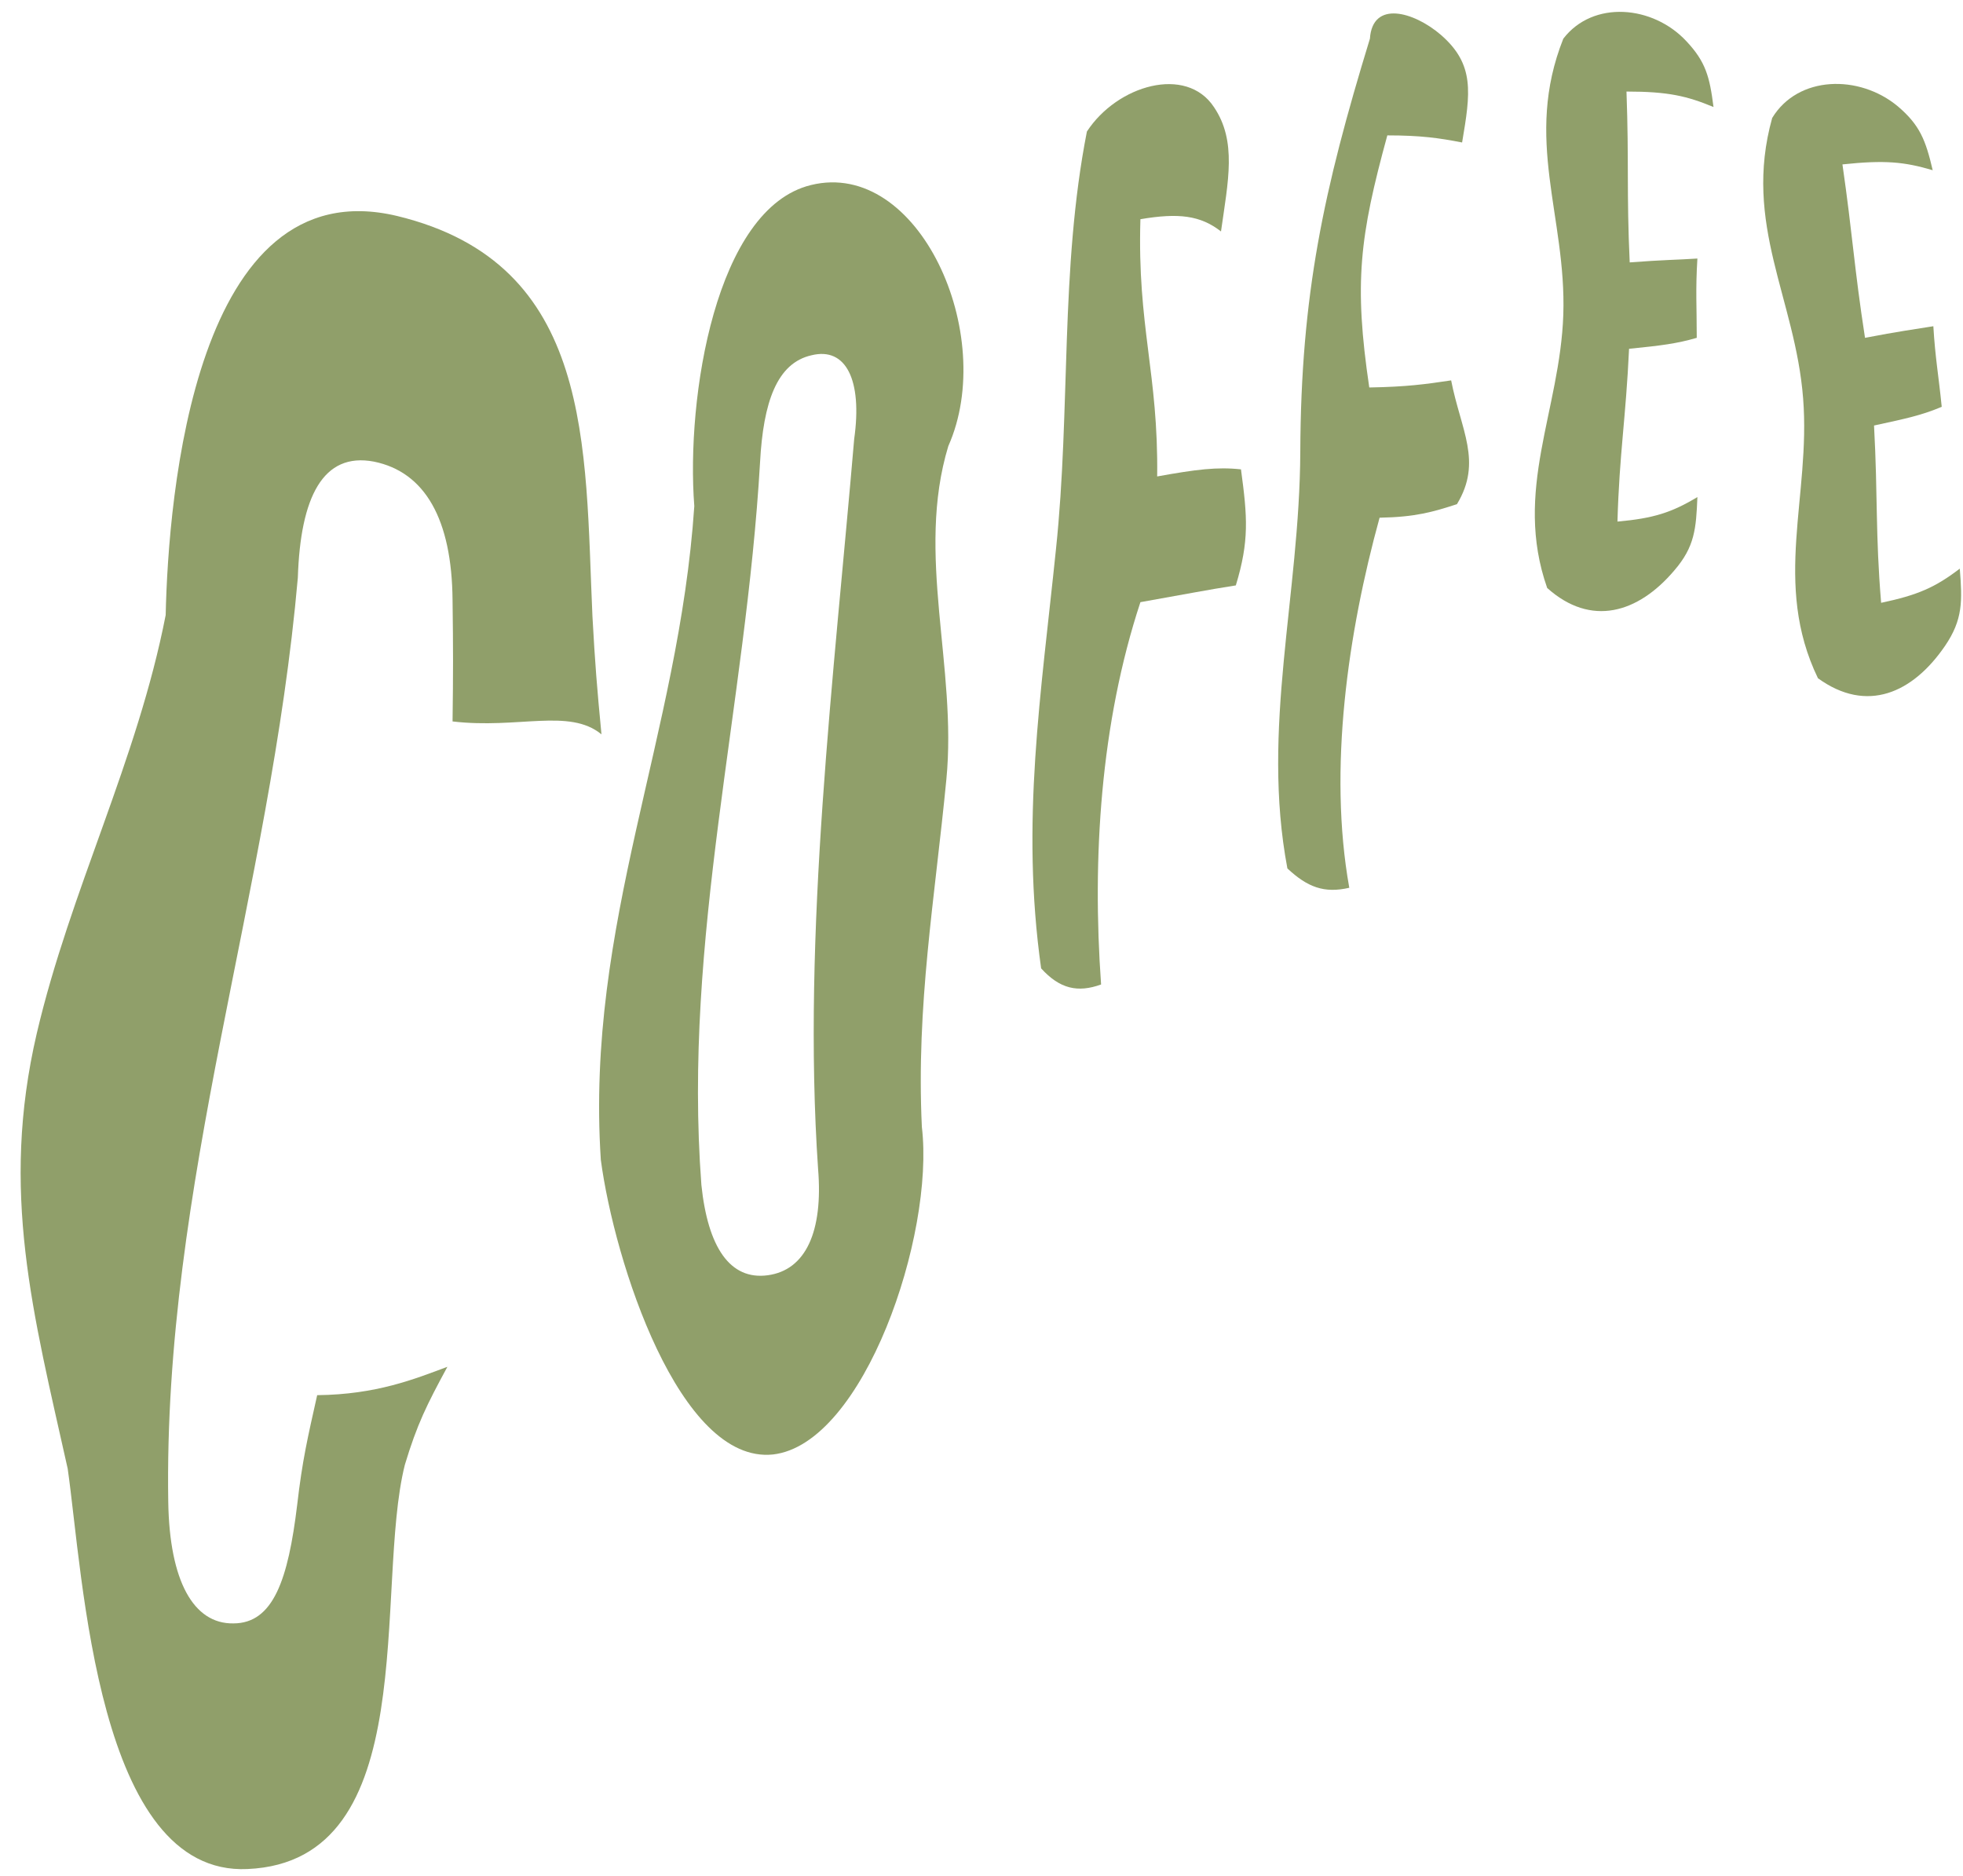
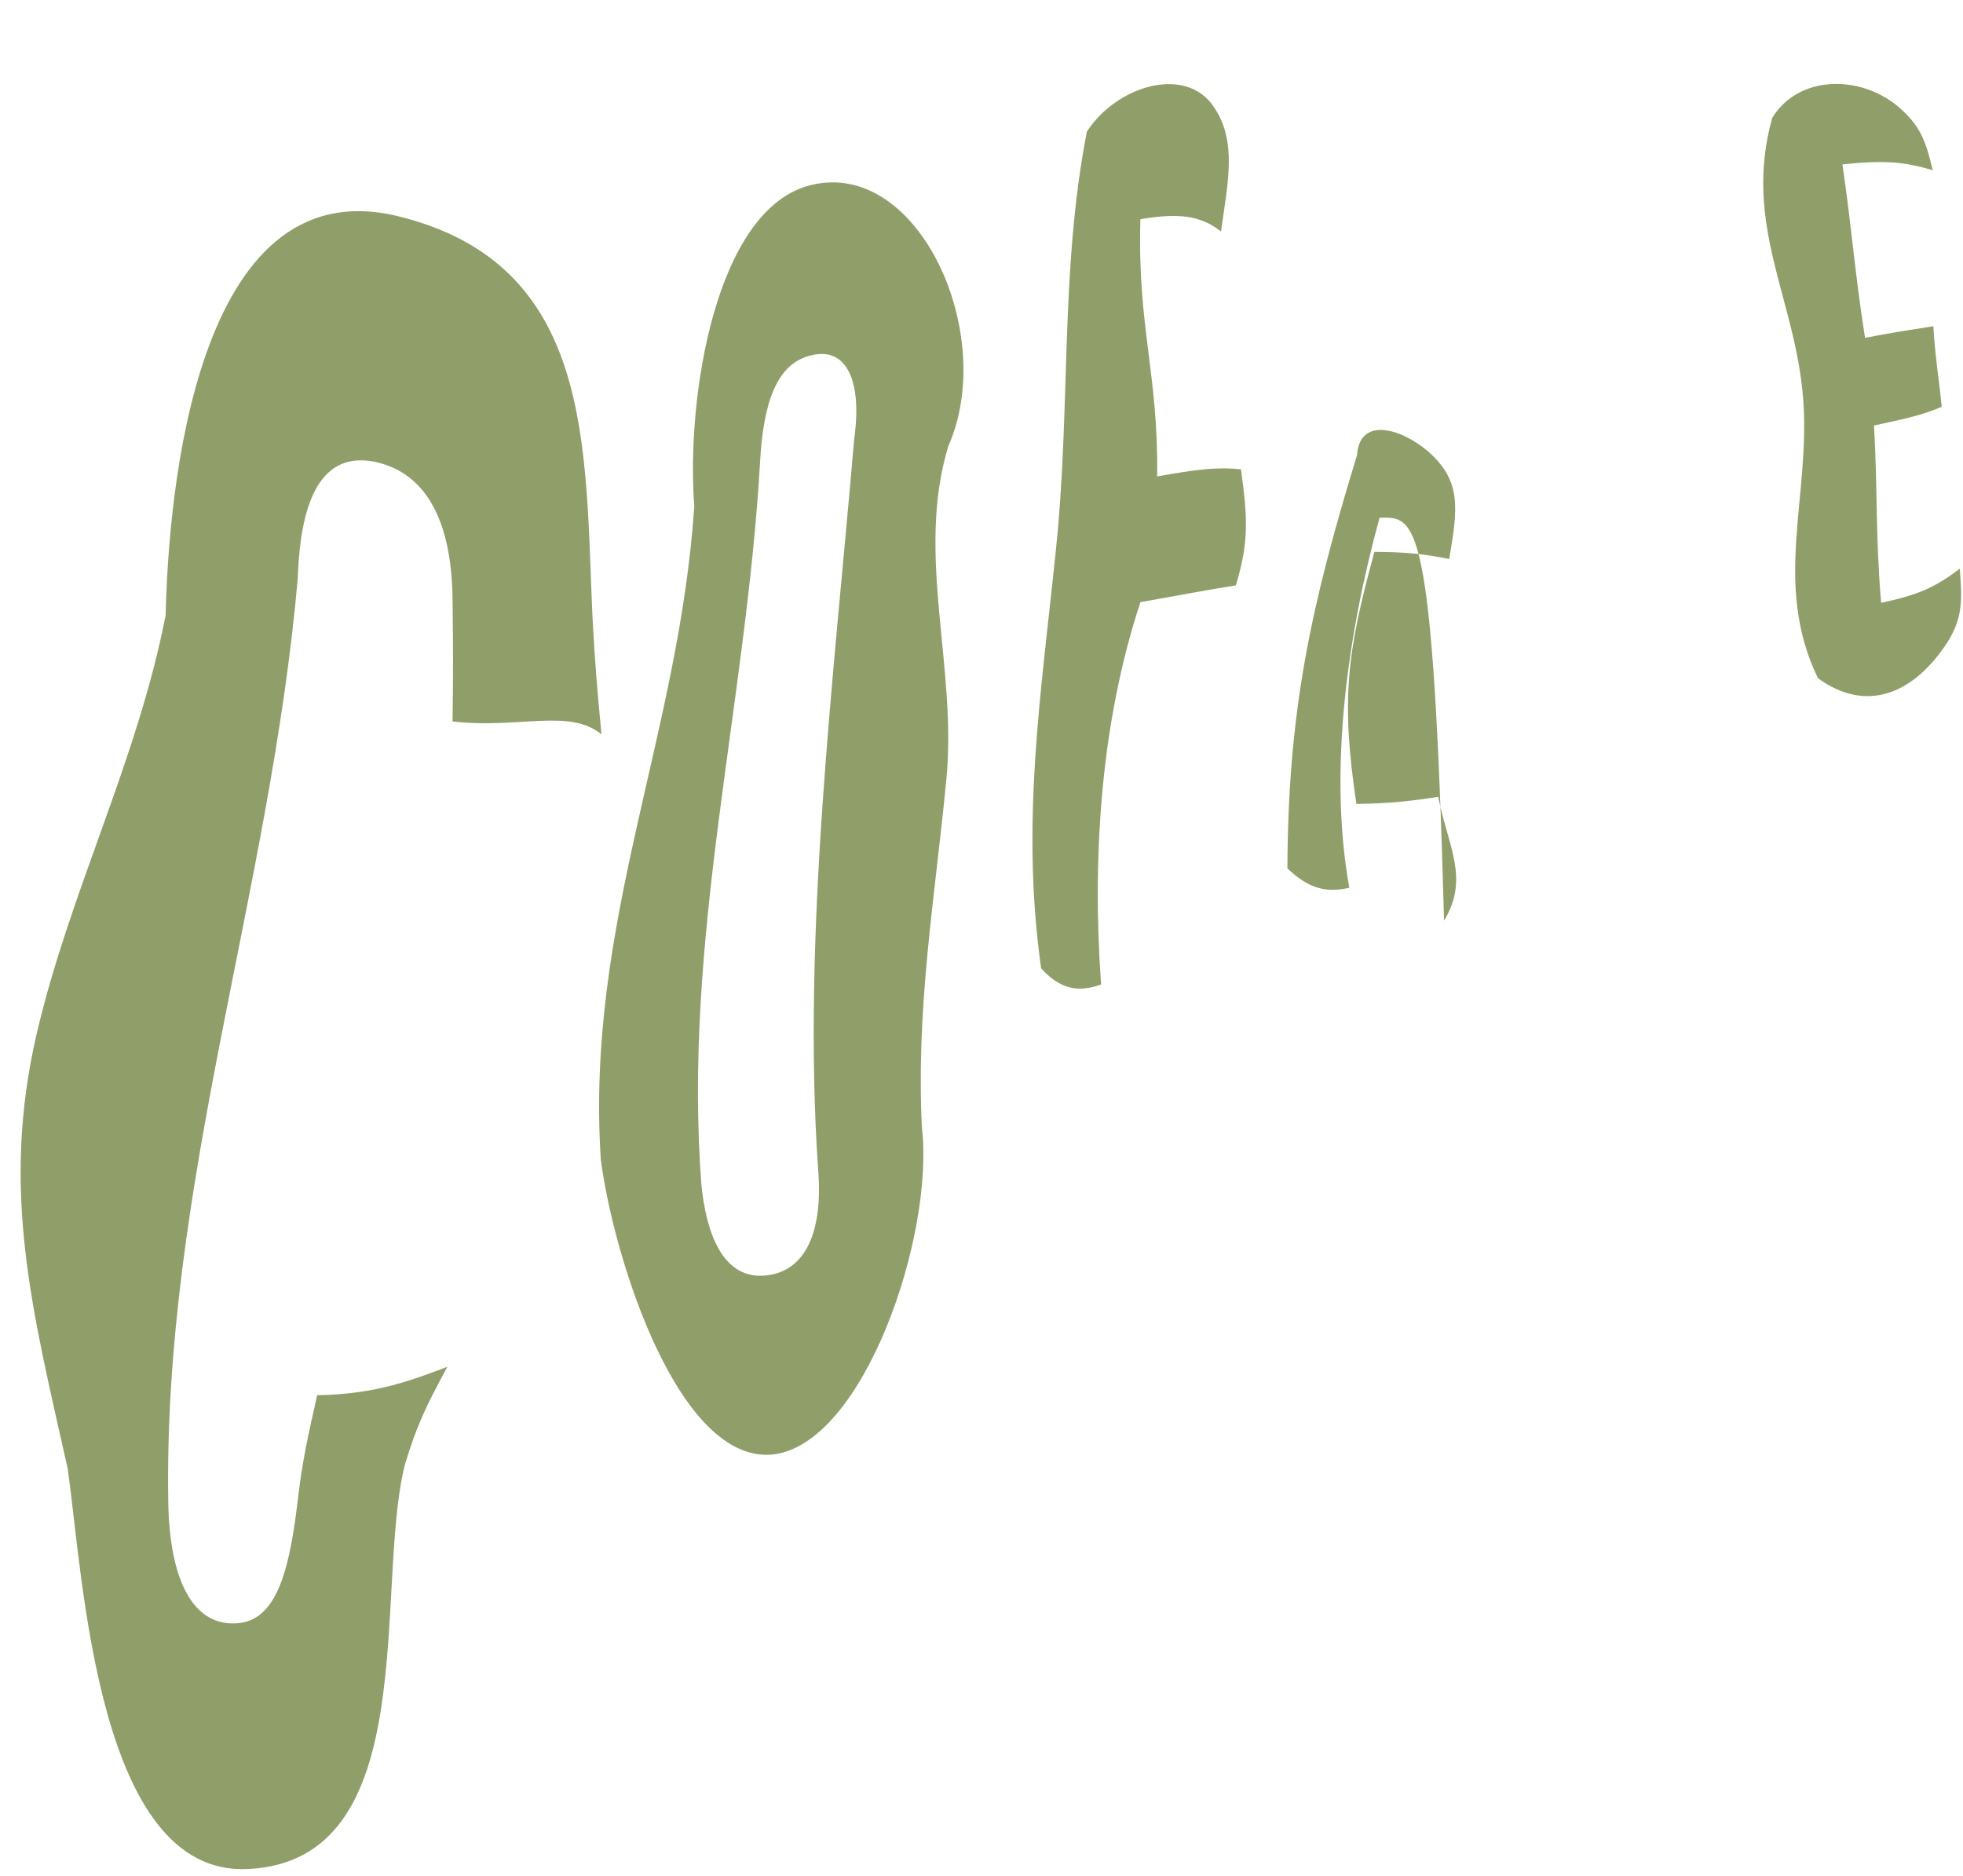
<svg xmlns="http://www.w3.org/2000/svg" fill="#909f6a" height="291" preserveAspectRatio="xMidYMid meet" version="1" viewBox="-3.1 -1.8 304.5 291.0" width="304.5" zoomAndPan="magnify">
  <g>
    <g id="change1_2">
      <path d="M88.8,93.8c0.4,7.3,0.7,11,1.4,18.3c-5-4.1-12.9-0.8-23.1-2c0.1-7.5,0.1-11.2,0-18.8C67,78.7,62.8,71.4,54.9,69.8 c-7.9-1.5-11.4,5.5-11.8,18c-4.3,49-20.9,94-20.1,143.4c0.2,12.2,3.9,18.9,10.1,18.8c6.2,0,8.5-6.8,9.9-18.4 c0.8-6.9,1.6-10.3,3.1-17c9.2-0.1,15.1-2.5,20.2-4.4c-3.2,5.9-4.7,8.9-6.6,15.2c-4.8,19.1,3,61.5-24.4,62.7 c-23.4,1.1-25.5-45.4-27.9-62.1c-5.4-24.2-10.5-43-4.8-67.5c5.2-22.2,15.6-42.3,20-64.9c0.4-18.4,4.5-69.4,35.9-61.9 C89.1,39.1,87.6,67.4,88.8,93.8z" fill="inherit" />
    </g>
  </g>
  <g>
    <g id="change1_6">
      <path d="M90.1,178.1c-2.4-36.7,12.1-65.7,14.5-101.4c-1.3-16.8,3.3-46.2,18.1-49.8c16.7-4.1,29,23.2,21.3,40.5 c-5.1,16.8,1.4,34.3-0.3,51.7c-1.8,18.6-4.7,35-3.8,53.9c2,16.8-9,49.2-23.1,50.8C102.3,225.3,92.2,193.9,90.1,178.1z M114.8,69.9 c-2.2,38-12,73.8-9.1,112.1c1,9.6,4.4,14.8,10.3,14c5.9-0.8,8.6-6.8,7.8-16.5c-2.5-36.6,2.5-76.7,5.6-113.2 c1.3-9.2-1.3-14.3-6.6-13C117.4,54.5,115.3,60.6,114.8,69.9z" fill="inherit" />
    </g>
  </g>
  <g>
    <g id="change1_5">
      <path d="M173.8,91.6c-6.2,18.8-7.5,39.7-6.1,59.3c-3.6,1.3-6.4,0.7-9.3-2.5c-3.2-22.7,0-42.6,2.3-65c2.3-21.8,0.6-43.4,4.8-64.8 c4.7-7.2,15.4-10.3,19.7-3.8c3.6,5.3,2.2,11.5,1.1,19.3c-3.2-2.5-6.6-2.9-12.5-1.9c-0.5,16.7,2.8,23.9,2.6,39.9 c6.1-1.1,9.3-1.5,13-1.1c1,7.4,1.3,11.1-0.8,18C184.1,89.7,180.6,90.4,173.8,91.6z" fill="inherit" />
    </g>
  </g>
  <g>
    <g id="change1_4">
-       <path d="M210.9,78.5c-4.9,17.8-8,39-4.7,57.4c-3.9,0.9-6.5-0.1-9.6-3c-4.1-21.7,1.9-42.3,2-64.6c0.1-24.4,3.6-40.6,10.8-64.1 c0.4-6,6.8-4.2,11-0.6c5.3,4.6,4.6,9,3.3,16.7c-3.6-0.7-6.4-1.1-11.6-1.1c-4.3,15.7-5.2,22.9-2.8,39.1c5.8-0.1,8.7-0.5,12.7-1.1 c1.5,7.7,4.9,12.6,0.9,19.2C219.2,77.6,216.5,78.4,210.9,78.5z" fill="inherit" />
+       <path d="M210.9,78.5c-4.9,17.8-8,39-4.7,57.4c-3.9,0.9-6.5-0.1-9.6-3c0.1-24.4,3.6-40.6,10.8-64.1 c0.4-6,6.8-4.2,11-0.6c5.3,4.6,4.6,9,3.3,16.7c-3.6-0.7-6.4-1.1-11.6-1.1c-4.3,15.7-5.2,22.9-2.8,39.1c5.8-0.1,8.7-0.5,12.7-1.1 c1.5,7.7,4.9,12.6,0.9,19.2C219.2,77.6,216.5,78.4,210.9,78.5z" fill="inherit" />
    </g>
  </g>
  <g>
    <g id="change1_1">
-       <path d="M247.8,79.1c5.6-0.5,8.4-1.4,12.4-3.8c-0.2,4.9-0.4,7.7-3.6,11.4c-5.6,6.6-12.9,8.8-19.7,2.7c-5.3-15.1,2-27.5,2.5-42.4 c0.5-15.2-6.2-27.2,0-42.8c4.6-6,13.9-5.2,19.1,0.4c3,3.2,3.6,5.5,4.2,10.2c-4.1-1.7-7-2.4-13.5-2.4c0.4,11,0,15.7,0.5,26.5 c5.2-0.4,7.5-0.4,10.5-0.6c-0.3,4.9-0.1,7.4-0.1,12.3c-3.1,0.9-5.5,1.2-10.5,1.7C249.1,63.1,248.1,68.5,247.8,79.1z" fill="inherit" />
-     </g>
+       </g>
  </g>
  <g>
    <g id="change1_3">
      <path d="M288.7,91.7c5.7-1.2,8.4-2.4,12.2-5.3c0.4,5,0.5,7.9-2.3,12c-5,7.3-12.1,10.5-19.7,5c-7.1-14.7-1.1-28.2-2.3-43.4 c-1.2-15.5-9.4-27-4.8-43.5c4-6.6,13.5-6.8,19.5-1.8c3.4,2.9,4.3,5.2,5.4,9.9c-4.4-1.3-7.4-1.6-14-0.9c1.6,11.1,1.8,15.9,3.5,26.9 c5.2-1,7.5-1.3,10.6-1.8c0.3,5,0.8,7.5,1.3,12.5c-3.1,1.3-5.4,1.8-10.5,2.9C288.2,75.3,287.8,80.9,288.7,91.7z" fill="inherit" />
    </g>
  </g>
</svg>